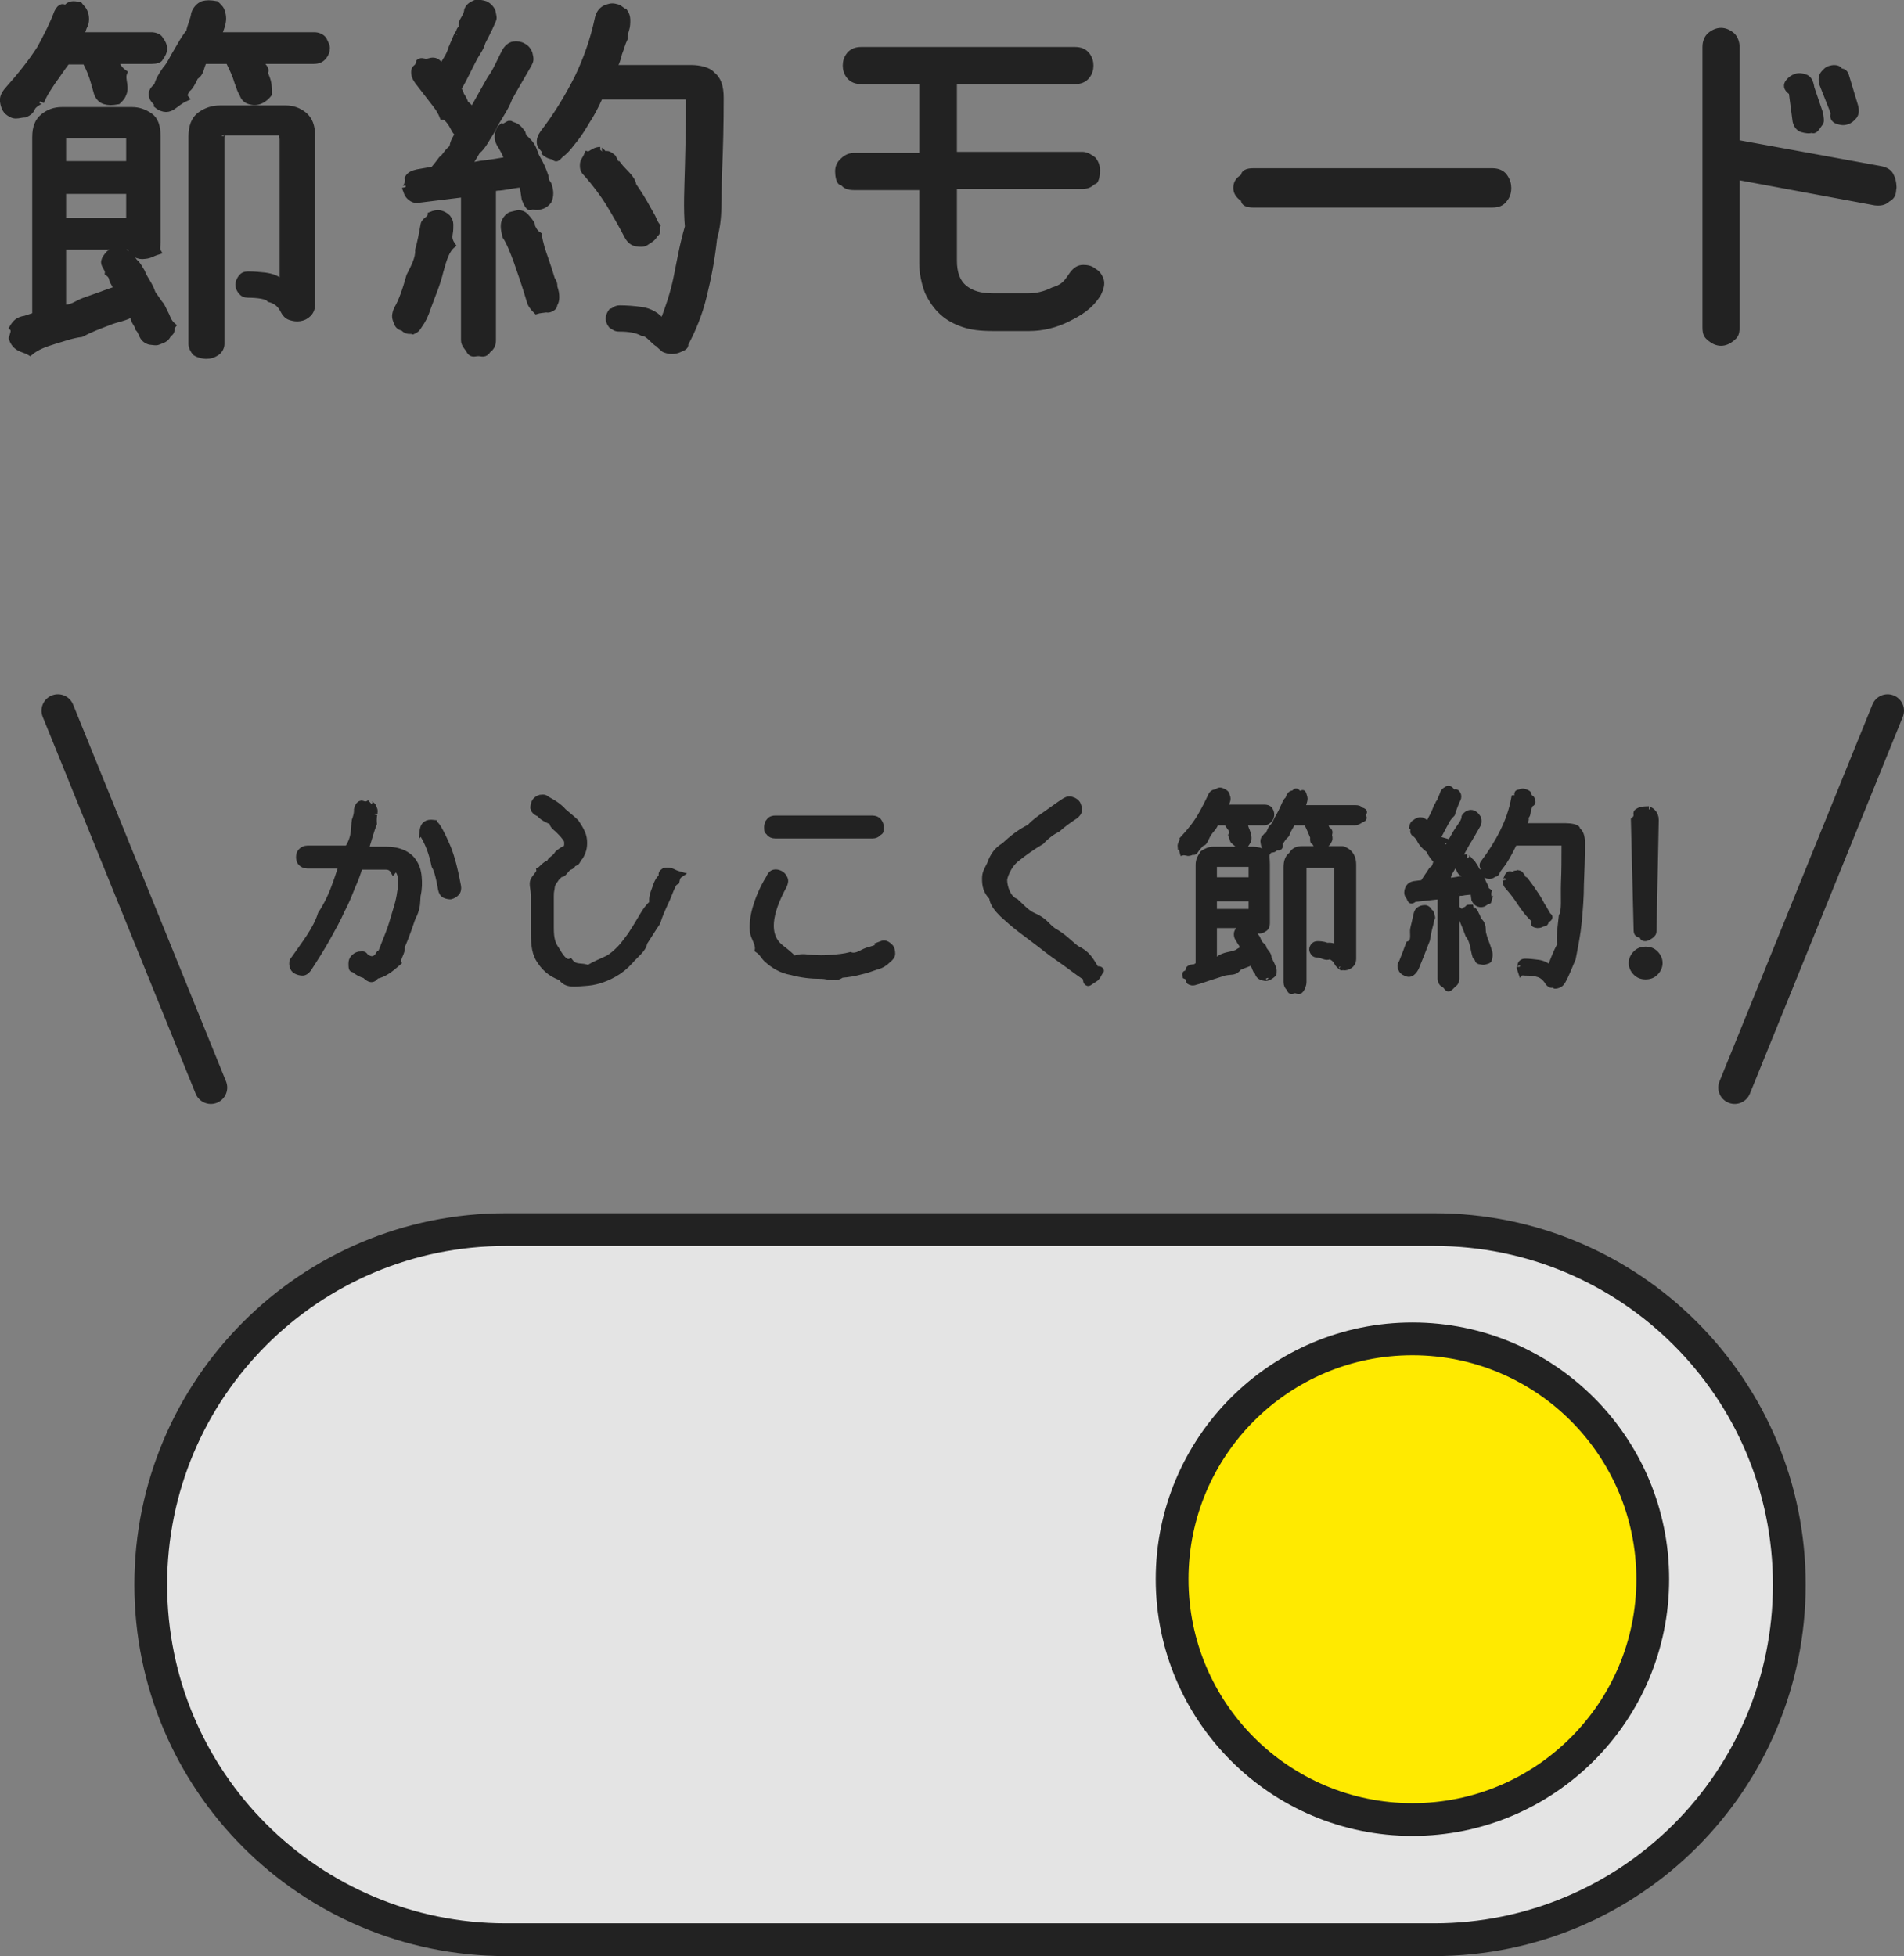
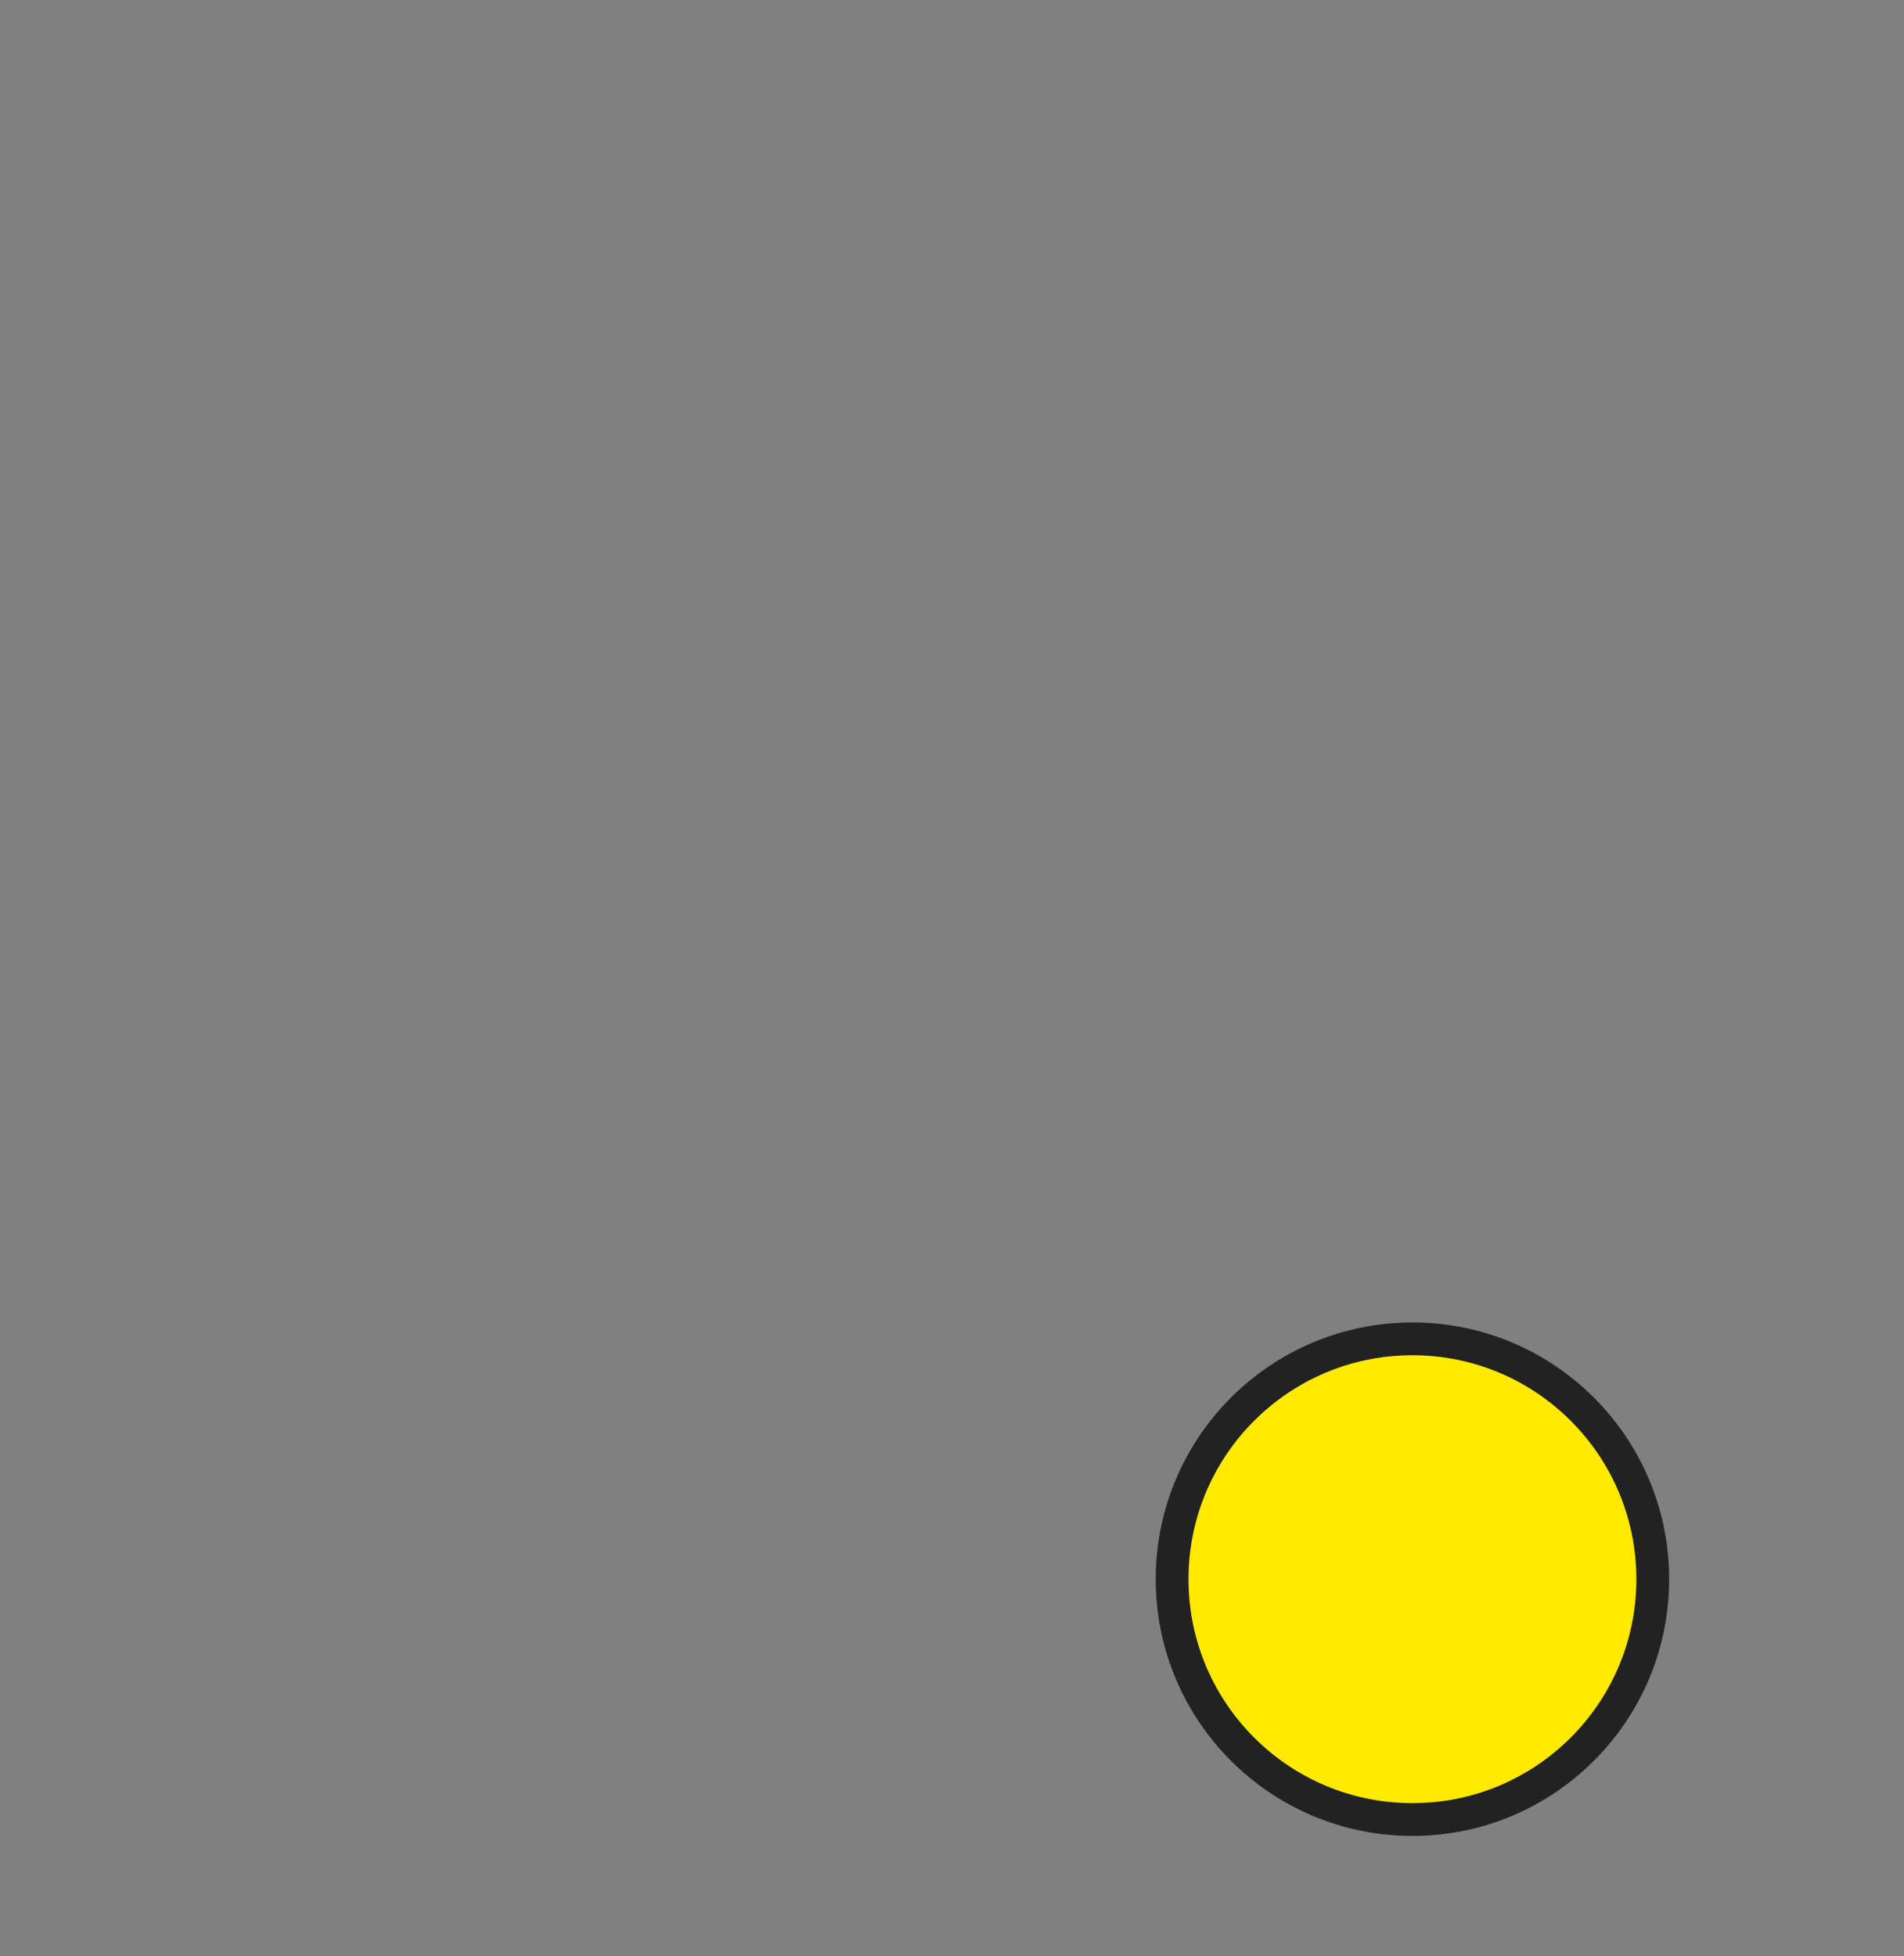
<svg xmlns="http://www.w3.org/2000/svg" version="1.1" id="レイヤー_1" x="0px" y="0px" viewBox="0 0 348.6 358.1" style="enable-background:new 0 0 348.6 358.1;" xml:space="preserve">
  <rect x="0" y="0" width="348.6" height="358.1" fill="#808080" stroke="none" />
  <style type="text/css">
	.st0{fill-rule:evenodd;clip-rule:evenodd;fill:#E4E4E4;stroke:#222222;stroke-width:6;}
	.st1{fill-rule:evenodd;clip-rule:evenodd;fill:#222222;stroke:#222222;}
	.st2{fill-rule:evenodd;clip-rule:evenodd;fill:#FFFFFF;stroke:#222222;stroke-width:6;stroke-linecap:round;}
	.st3{fill-rule:evenodd;clip-rule:evenodd;fill:#FFEA00;stroke:#222222;stroke-width:6;}
</style>
-   <path class="st0" d="M92.6,225.1h170c35.9,0,65,29.1,65,65c0,35.9-29.1,65-65,65h-170c-35.9,0-65-29.1-65-65  C27.6,254.2,56.7,225.1,92.6,225.1z" />
-   <path class="st1" d="M302.3,171.3c-0.3,0.2-0.7,0.5-1.1,0.5c-0.4,0-0.7-0.3-0.3-0.5c-1.1-0.2-1.3-0.3-1.3-1.1l-0.5-20.1  c0.9-0.7,0.2-1.2,0.6-1.5c0.4-0.3,0.9-0.5,2.2-0.5c-0.2,0,0.3,0.1,0.7,0.5c0.4,0.4,0.6,0.9,0.6,1.5l-0.4,20.1  C302.8,171,302.6,171,302.3,171.3z M301.3,173.8c0.7,0,1.3,0.2,1.8,0.7c0.5,0.5,0.8,1.1,0.8,1.8c0,0.7-0.3,1.3-0.8,1.8  c-0.5,0.5-1.1,0.7-1.8,0.7c-0.7,0-1.3-0.2-1.8-0.7c-0.5-0.5-0.8-1.1-0.8-1.8c0-0.7,0.3-1.3,0.8-1.8C300,174,300.6,173.8,301.3,173.8  z M289.1,168.8c-0.2,2.1-0.6,4.1-1.1,6.7c-0.5,1.1-1.1,2.8-1.9,4.2c-0.2,0.3-0.4,0.5-0.6,0.6c-0.2,0.1-0.5,0.2-0.8,0.2  c-0.3,0,0.3-0.1-0.8-0.2c-0.2-0.1-0.5-0.3-0.6-0.6c-0.5-0.7-1-1.1-1.6-1.3c-0.6-0.2-1.4-0.3-2.5-0.3c-0.3,0-0.6-0.1-0.7,0  c-0.2-0.6-0.3-0.8-0.3-1.1c0,0.5,0.1-0.5,0.3-0.7c0.2-0.2,0.4-0.3,0.7-0.3c0.8,0,1.6,0.1,2.4,0.2c0.8,0.1,1.8,0.5,2.1,1.1  c0.6-1.3,1-2.7,1.9-4.3c-0.2-1.6,0.1-3.4,0.3-5.3c0.6-1,0.3-3.3,0.4-6.1c0.1-2.2,0.1-4.4,0.1-6.8c0-0.3-0.1-0.5-0.2-0.5h-8.9  c-0.5,1-0.9,1.8-1.3,2.5c-0.4,0.7-0.8,1.3-1.2,1.8c-0.2,0.3-0.4,0.5-0.6,0.8c-0.2,0.8-0.5,0.5-0.7,0.7c-0.3,0.2-0.5,0.3-0.8,0.3  c-0.3,0-0.6-0.1-1-0.4c-0.3-0.3-0.5-0.6,0.1-1c-0.5-0.2-0.5-0.8-0.2-1.1c1.3-1.7,2.5-3.6,3.5-5.6c1-2,1.7-4,2.1-6.2  c1,0,0.3-0.8,0.7-1c0.9-0.2,0.7-0.3,1.1-0.2c0.4,0.1,0.8,0.2,0.9,0.5c0.2,0.9,0.5,0.5,0.6,0.9c0.1,0.4,0.4,0.7-0.4,1  c-0.1,0.6-0.2,0.7-0.3,0.9c-0.1,1.4-0.3,1-0.5,1.5c0.4,0.5-0.4,1-0.5,1.5h7.9c0.8,0,2.3,0.2,2.1,0.7c0.6,0.4,0.9,1.2,0.9,2.4  c0,2.6-0.1,5.2-0.2,7.6C289.5,164.3,289.3,166.6,289.1,168.8z M267.1,159.1c-0.2-0.4-0.3-0.7-0.2-1.1c0.1-0.1,0.2-0.6,0.4-0.8  c0.3-0.2,0.6-0.3,1.3-0.3c-0.2,0,0.1,0.1,0.3,0.3c0.2,0.2,0.4,0.5,0.6,0.6c0.2,0.2,0.3,0.5,0.5,0.7c0.4,0.7,0.7,1.3,1.1,1.9  c0.3,0.6,0.6,1.5,0.9,1.9c0.1,0.7,0.2,0.6,0.6,0.9c-0.1,0.3-0.1,0.6,0,0.9c0,0.3-0.1,1.2,0,0.8c-0.4,0.2-0.7,0.4-1,0.6  c-0.3,0.1-0.6,0.1-0.9,0c-0.3-0.1-0.6-0.4-0.8-0.8l-0.2-1.5c-0.7,0.1-0.5,0.1-1.6,0.2c-0.4,0.1-0.7,0.1-1,0.1  c-0.3,0.3-0.4,0.4-0.4,0.1v15.6c0,0.4-0.2,0.8-0.5,1c-0.3,0.2-0.7,0.8-1,0.8c-0.4,0-0.3-0.5-1-0.8c-0.3-0.2-0.5-0.6-0.5-1v-15.1  l-4.6,0.5c-0.4,0.1-0.8,0.8-1.1-0.3c-0.3-0.3-0.4-0.6-0.4-0.9s0.1-0.7,0.3-1c0.2-0.3,0.5-0.5,1-0.6l1.6-0.2c0.3-0.4,0.5-0.8,0.8-1.2  c0.2-0.3,0.5-0.7,0.8-1.2c0.7-0.4,0.6-0.9,0.9-1.5c-0.3-0.4-0.6-0.7-0.8-1c-0.2-0.3-0.5-0.7-0.5-1c-0.6-0.4-1-0.8-1.4-1.3  c-0.4-0.5-0.5-1.2-1.5-1.9c-0.3-0.4,0.2-0.7-0.3-1.1c0.1-0.4,0.2-0.7,0.5-0.8c0.3-0.3,0.6-0.4,1-0.5c0.4,0,0.7,0.2,1.1,0.5l0.3,0.5  c0.4-0.9,0.7-1.5,1-2c0.2-0.5,0.4-0.9,0.5-1.2c0.1-0.3,0.2-0.5,0.3-0.6c0.1-0.1,0.1-0.3,0.2-0.4c0.1-0.1,0.4,0.5,0.3-0.6  c0.1-0.2,0.3-0.6,0.5-1.2c0.2-0.4,0.5-0.5,0.8-0.7c0.4-0.1,0.7,0,1.1,1c0.3-0.7,0.6-0.4,0.8-0.1c0.2,0.3,0.2,0.7,0,1.1  c-0.2,0.3-0.3,0.7-0.4,0.9c-0.1,0.3-0.3,0.7-0.6,1.7c0.2-0.1-0.6,0.5-1,1.3c-0.4,0.7-0.9,1.7-1.6,3c0.1,0.5,0.2,0.3,1.2,0.6  c-0.8,0.2-0.6,0.4-0.4,0.7c0.2,0.3,0.4,0.5,0.7,0.9c0.6-1.1,1.2-2.2,1.8-3.2c0.6-1,1.5-1.9,1.5-2.8c0.2-0.4,0.8-0.7,0.9-0.7  c0.4-0.1,0.7,0,1,0.2c0.3,0.2,0.5,0.5,0.7,0.8c0.1,0.4,0.1,1-0.1,1.2c-0.7,1.2-1.3,2.3-2,3.4c-0.6,1.1-1.2,2.2-1.8,3  c-0.5,0.9-1,1.7-1.4,2.4c-0.4,0.7,0,1.1-0.9,1.5c0.1,0,0.3,0,0.6,0c0.3-0.1,0.7-0.1,1.2-0.2c0.5-0.1,1.2-0.2,2.1-0.3  c-0.1-0.2-0.2-0.5-0.4-0.8C267.4,159.9,267.2,159.4,267.1,159.1z M258.7,170c0.2-0.8,0.4-1.7,0.6-2.6c0.1-0.5,0.3-0.8,0.7-1  c0.4-0.2,0.7-0.2,1-0.2c0.4,0.1,0.6,0.3,0.8,0.8c0.2-0.1,0.3,0.2,0.3,0.4c0.3,0.9,0.1,0.6,0,0.9c-0.1,0.6-0.1,0.7-0.2,1  c-0.2,0.7-0.4,1.6-0.6,2.8c-0.5,1.2-0.9,2.4-1.5,3.8c-0.1,0.3-0.3,0.7-0.4,1c-0.1,0.3-0.3,0.6-0.5,0.9c-0.2,0.2-0.4,0.4-0.7,0.5  c-0.3,0.1-0.6,0-1-0.2c-0.3-0.1-0.6-0.4-0.7-0.7c-0.2-0.4-0.2-0.8,0.1-1.2c0.5-1.2,0.9-2.3,1.3-3.4  C259.1,172.4,258.5,170.8,258.7,170z M248,150.6h-5.5c0.2,0.4,0.3,0.8,0.5,1.2c0.8,0.4,0.3,0.8,0.4,1.2c0.1,0.4,0.1,0.7-0.1,1  c-0.1,0.3-0.4,0.5-0.8,0.9c0.1,0-0.7,0-1.1,0.6c-0.4-0.9-0.7-1.1-0.9-1.6c-0.1,0.6-0.2-0.5-0.1-0.6c-0.5-1.2-0.8-1.9-1.2-2.7h-2.5  c-0.4,0.7-0.7,1.2-0.9,1.6c-0.2,0.8-0.5,0.8-0.8,1.2c-0.2,0.3-0.4,0.6-0.7,1c0.3,1.2-0.5,0.6-0.7,0.8c-0.3,0.2-0.1,0.3-0.8,0.4  c-0.3,0,0.1-0.1-1-0.4c-0.3-0.2-0.4-0.2-0.5-0.9c-0.1-0.4,0-0.8,0.3-1.1c0.4,0.4,0.8-1.1,1.2-1.7c0.7-0.6,0.8-1.3,1.2-1.9  c0.4-0.7,0.7-1.3,1-2c0.3-0.7,0.6-1.3,0.8-1.2c0.2-1.2,1.1-1.5,0.9-0.8c0.4-1,0.8-1,1.2,0c0.6-0.7,0.7-0.5,0.8-0.2  c0.1,0.4,0.2,0.6,0.2,0.8c0,0.3-0.1,0.6-0.2,0.9c-0.1,0.3-0.2,0.8,0.2,0.8h9.3c0.4,0,0.8,0.1,1,0.4c1.1,0.3,0.3,0.6,0.3,0.9  c0,0.3,0.7,0.6-0.3,0.9C248.8,150.4,248.4,150.6,248,150.6z M231.4,150.6h-3.7c0.2,0.4,0.4,0.8,0.5,1.2c0.2,0.4,0.3,0.8,0.4,1.2  s0,1.1-0.1,1c-0.1,0.3-0.4,0.6-0.8,1.3c-0.3-0.4-0.7-0.4-1.1,0c0.4-0.7-0.7-1-0.8-1.4c-0.1,0.2-0.2-0.5-0.4-1  c0.6-0.8-0.5-1.5-0.8-2.3h-2c-0.1,0.7-0.9,1.4-1.3,2c-0.4,0.6-0.8,2-1.2,1.7c-0.3,0.3-0.5,0.6-0.8,0.9c-0.3,0.3-0.6,1.1-0.9,0.7  c-0.3,0.2-0.6,0.3-0.9,0.3c-0.1,0-0.6-0.2-1-0.1c-0.2-0.7-0.2-1-0.4-1c-0.1-0.8,0.6-1.2,0.4-1.5c1.4-1.5,2.5-2.9,3.3-4.3  c0.8-1.4,1.4-2.6,1.9-3.7c0.2-0.5,1-0.8,0.9-0.4c0.4-0.6,0.8-0.6,1.2-0.4c0.5,0.2,0.7,0.4,0.8,0.6c0.1,0.5,0.2,0.5,0.2,0.8  c0,0.3-0.1,0.6-0.2,0.8c-0.1,0.3-0.2,0.6,0.1,0.8h6.8c0.4,0,0.8,0.1,1,0.4c0.2,0.3,0.3,0.6,0.3,0.9c0,0.3-0.1,0.7-0.3,0.9  C232.2,150.4,231.8,150.6,231.4,150.6z M199.5,179.9c-0.5,0.4-0.9-0.4-0.6-0.8c-1.7-1.1-2.9-2.1-4.2-3c-1.3-0.9-2.7-1.9-4.2-3.1  c-1.2-0.9-2.4-1.8-3.7-2.8c-1.2-0.9-2.3-1.9-3.3-2.8c-1-1-1.8-2-1.9-3.1c-1.1-1.1-1.3-2.2-1.3-3.4c0-1.1,0.3-1.5,0.9-2.7  c0.6-1.7,1.4-2.7,2.6-3.4c1.5-1.4,2.9-2.5,4.7-3.4c0.9-1,2.1-1.8,3.1-2.5c1-0.7,1.8-1.3,2.4-1.7c0.6-0.4,0.9-0.6,0.9-0.6  c0.5-0.3,0.9-0.4,1.4-0.2c0.4,0.1,0.8,0.4,1,0.7c0.2,0.4,0.3,0.8,0.3,1.2c0,0.4-0.3,0.8-0.7,1.1c-1.2,0.8-2.2,1.5-3.2,2.4  c-1,0.5-2.1,1.3-3,2.3c-1.7,1-3.1,2-4.6,3.2c-1.5,1.2-2.2,3.3-2.2,3.8c0,1.3,0.7,3.4,2.1,3.9c0.9,0.8,2,2.1,3.2,2.6  c2.1,0.9,2.4,1.8,3.6,2.7c2.1,1.2,3,2.3,4.3,3.3c2.1,1,2.5,2,3.7,3.9c0.4-0.3,1.2,0.1,0.6,0.5c-0.2,0.4-0.4,0.8-0.7,1.1  C200.3,179.4,199.9,179.6,199.5,179.9z M160.5,177c-0.9,0.3-1.9,0.7-2.9,0.9c-1.1,0.3-2.2,0.5-3.5,0.6c-1.2,0.9-2.5,0.2-3.7,0.2  c-1.9,0-3.7-0.2-5.5-0.7c-1.8-0.3-3.3-1.2-4.5-2.3c-0.6-0.5-0.8-1.2-1.7-1.8c0.2-1.2-0.8-2.2-0.9-3.4c-0.1-1.2,0-2.6,0.5-4.3  c0.4-1.4,1.2-3.5,2.4-5.4c0.3-0.7,0.6-1,1-1.1c0.4-0.1,0.8,0,1.2,0.2c0.4,0.2,0.6,0.5,0.8,0.9c0.2,0.4,0.1,0.8-0.1,1.3  c-2.9,5.3-3.2,9-0.9,11.1c0.7,0.6,1.5,1.1,2.7,2.3c1.2-0.5,2-0.3,3.2-0.2c1.2,0.1,2.4,0.1,3.6,0c1.2-0.1,2.4-0.2,3.5-0.5  c1.1,0.4,2.1-0.5,3-0.8c0.9-0.3,2.4-0.6,2.1-1c0.8-0.3,0.9-0.4,1.3-0.3c0.4,0.1,0.7,0.4,1,0.7c0.2,0.3,0.3,0.7,0.3,1.2  c0,0.4-0.3,0.8-0.7,1.1C162.1,176.3,161.4,176.8,160.5,177z M159.7,153h-17.7c-0.6,0-1-0.2-1.2-0.5c-0.3-0.4-0.4-0.1-0.4-1.1  c0-0.4,0.1-0.8,0.4-1.1c0.3-0.4,0.7-0.5,1.2-0.5h17.7c0.5,0,1,0.2,1.2,0.5c0.3,0.4,0.4,0.7,0.4,1.1c0,1.1-0.1,0.8-0.4,1.1  S160.3,153,159.7,153z M122.9,162.8c-0.3,0.7-0.6,1.6-1.1,2.6c-0.5,1.1-1,2.2-1.4,3.5c-0.9,1.3-1.6,2.5-2.4,3.7  c-0.1,1.2-1.7,2.3-2.6,3.4c-0.9,1-1.9,1.8-3,2.4c-1.8,1-3.5,1.5-5.3,1.6c-1.8,0.1-3.4,0.5-4.4-1c-2-0.7-3.2-1.9-4.1-3.4  c-0.9-1.5-0.9-3.4-0.9-5.6v-5.9c0-1.4-0.4-2.2-0.1-2.9c0.3-0.7,1.2-1.4,1.1-1.9c0.4-0.2,1-1.1,1.9-1.4c0.2-0.7,0.8-0.6,1.5-1.7  c0.5-0.4,0.9-0.7,1.4-0.9c0.1-0.2,0.3,0.1,0.3-1c0-0.3-0.1-0.7-0.5-1.1c-0.3-0.4-0.7-0.8-1.2-1.3c-0.5-0.4-1.1-0.9-1-1.4  c-1.3-0.5-2-1-2.4-1.5c-0.8-0.3-1-0.7-1.1-1.1c0-0.4,0.1-0.8,0.3-1.2c0.2-0.3,0.6-0.6,1-0.7c0.8-0.1,0.9,0,1.3,0.3  c1.5,0.8,2.4,1.5,3,2.2c0.8,0.7,1.6,1.3,2.3,2c0.4,0.6,0.8,1.2,1.1,1.9c0.3,0.6,0.4,1.3,0.4,1.9c0,0.7-0.1,1.2-0.3,1.7  c-0.2,0.5-0.4,0.9-0.7,1.2c-0.3,0.4-0.2,0.7-0.9,0.9c-0.3,0.2-0.2,0.5-0.9,0.7c-0.6,0.4-1.1,1.5-1.5,1.2c-0.4,0.4-0.8,0.7-1,1.1  c-0.3,0.4-0.5,0.7-0.6,1.1c-0.1,1-0.2,0.8-0.2,1.8v5.9c0,2,0.3,2.9,1,3.9c0.6,1,1.5,2.6,2.5,2.2c1,1.3,2.1,0.6,3.3,1.2  c1.2-0.8,2.4-1.2,3.6-1.8c0.7-0.4,1.4-1,2.1-1.7c0.7-0.7,1.3-1.6,2-2.5c0.6-0.9,1.2-1.9,1.8-2.9c0.6-1,1.1-2,2.2-3  c-0.2-1,0.2-1.9,0.5-2.7c0.3-0.9,0.6-1.7,1.3-2.2c-0.3-0.5,0-0.7,0.4-1c0.4-0.1,0.8-0.1,1.2,0c0.4,0.1,0.7,0.4,1.8,0.7  c-0.6,0.4-0.6,0.8-0.7,1.3C123.3,161.7,123.3,162,122.9,162.8z M82.6,164.1c-0.1,0.1-0.8,0-1.2-0.2c-0.4-0.2-0.6-0.6-0.7-1.1  c-0.3-1.8-0.7-3.5-1.2-4.3c-0.5-2.4-1.1-3.9-2-5.5c0.6-0.4,0-0.9-0.2-0.7c0.1-1,0.4-1.3,0.7-1.5s0.7-0.3,1.5-0.2  c0,0.1,0.4,0.3,0.7,0.8c0.5,0.8,1.2,2.2,1.9,3.9c0.7,1.8,1.3,4.1,1.8,6.9c0.1,0.5,0,1-0.3,1.3C83.3,163.8,83,164,82.6,164.1z   M75.9,167.4c-0.3,0.4-0.6,1.5-1,2.6c-0.4,1.1-0.8,2.2-1.3,3.3c0.2,1.1-0.9,2.1-0.6,2.9c-1.6,1.4-2.7,2.2-4.1,2.5  c-0.7,1-1.4,0.6-2.1-0.1c-0.7-0.2-1.3-0.5-1.9-1c-0.4-0.3-0.6,0.2-0.6-1.2c0-0.4,0.1-0.8,0.4-1.1c0.3-0.3,0.6-0.5,1-0.6  c1.1-0.1,0.9,0,1.3,0.4c0.9,0.7,1.7,0.6,2.3-0.4c0.4,0.1,0.9-1.7,1.3-2.6c0.4-1,0.8-2,1.1-3c0.3-1,0.6-2,0.9-3  c0.3-1,0.5-1.9,0.6-2.7c0.2-1,0.2-1.8,0.2-2.4c-0.1-0.6-0.2-1.1-0.4-1.4c-0.2-0.4-0.6-0.6-1-0.1c-0.4-0.7-0.9-0.8-1.5-0.8h-4.6  c-0.4,1.3-0.8,2.4-1.4,3.7c-0.5,1.3-1.1,2.8-1.9,4.3c-0.7,1.6-1.6,3.2-2.6,5c-1,1.8-2.2,3.7-3.5,5.7c-0.3,0.4-0.7,0.7-1.1,0.7  c-0.4,0-0.8-0.1-1.2-0.3c-0.4-0.2-0.6-0.5-0.7-1c-0.1-0.4-0.1-0.9,0.3-1.3c1.8-2.6,4-5.3,4.9-8.2c1.9-2.8,2.8-5.8,3.8-8.8h-6.2  c-0.5,0-1-0.2-1.2-0.5c-0.3-0.2-0.4-0.7-0.4-1.1c0-0.4,0.1-0.8,0.4-1.1c0.3-0.3,0.7-0.5,1.2-0.5h7.3c1.4-2.1,1.1-3.8,1.3-5.1  c0.5-1.3,0.4-2,0.4-2c0.1-0.5,0.3-0.9,0.7-1.1c0.4-0.2,0.8,0.5,1.7-0.2c-0.1,0.1,0.3,0.3,0.6,0.6c0.3,0.7,0.4,0.7,0.3,1.5  c0-0.1-0.2,0.6-0.1,1.8c-0.5,1.2-0.9,2.8-1.5,4.7h3.6c1.3,0,2.3,0.2,3.2,0.6c0.9,0.4,1.6,1,2,1.7c0.5,0.7,0.8,1.6,0.9,2.7  c0.1,1.1,0.1,2.2-0.2,3.5C76.4,165.3,76.5,165.9,75.9,167.4z M218.8,177l0.6-0.4v-18.2c0-1,0.3-1.4,0.8-2.2c0.6-0.4,1.2-0.7,2-0.7  h7.2c0.7,0,1.3,0.2,2.7,0.6c-0.3,0.4-0.1,1.1-0.1,2.1v10.8c0,0.4-0.1,0.8-0.4,1c-0.3,0.2-0.6,0.4-0.9,0.4c-0.3,0-0.7,0-1-0.2  c-0.3-0.2-0.5-0.4,0.1-0.8h-7.5v7c0.8-1.1,1.5-1.3,2.1-1.5c0.7-0.2,1.2-0.2,2.2-0.6c0.1-0.2,0.6-0.4,1.1-0.6  c-0.1-0.3-0.3-0.6-0.4-0.8c-0.1-0.2-0.3-0.4-0.5-0.8c-0.3-0.4-0.4-0.7-0.4-1.1c0-0.4,0.2-0.7,0.5-0.9c0.3-0.3,0.7-0.4,1-0.4  c0.3,0,0.6,0.2,0.9,0.4c0.4,0.2,0.5,1.3,0.8,0.8c0.2,0.3,0.6,0.7,0.7,1c0.4,1.3,1.2,1.2,1.1,1.8c0.3,0.5,1,1.1,0.9,1.7  c0.2,0.3,0.3,0.7,0.5,1c0.2,0.4,0.3,0.7,0.4,1c0.1,0.3,0,0.6,0,0.9c-0.3,0.3-0.6,0.5-1,0.7c-0.3,0.1-0.7,0.1-0.4,0.1  c-1-0.1-1.3-0.4-1.5-0.8c-0.1-0.2,0-0.4-0.3-0.5c-0.1-0.1-0.1-0.2-0.2-0.4c-0.1-0.1-0.1-0.3-0.2-0.5c-0.1-0.2-0.2,0-0.3-0.8  c-0.7,0.4-1.5,0.6-2.4,1c-0.9,1.1-1.2,0.7-2.7,1c-0.9,0.3-1.9,0.6-2.8,0.9c-0.9,0.3-1.7,0.6-2.5,0.8c-0.5,0.2-0.9,0.1-1.2-0.1  c-0.3-0.2,0.3-0.6-0.7-1c-0.1-0.4-0.1-0.8,0.7-0.3C217.3,177.3,217.6,177.1,218.8,177z M222.3,166.9h6.8v-2.4h-6.8V166.9z   M222.3,161.1h6.8v-2.6c0-0.2-0.1-0.3-0.2-0.3h-6.4c-0.1,0-0.2,0.1-0.2,0.3V161.1z M238.4,155.4h7.4c0,0,0.7,0.2,1.2,0.7  c0.5,0.5,0.8,1.2,0.8,2.2v17.2c0,0.4-0.1,0.8-0.4,1.1c-0.3,0.3-0.6,0.4-0.9,0.5c-0.3,0.1-0.7,0-1-0.1c0.5,0.5-0.6-0.4-0.7-0.7  c-0.3-0.6-0.7-1-1.4-1.2c-0.6,0.4-1.4-0.3-2.2-0.3c-0.3,0-0.6-0.1-0.7-0.3c-0.2-0.2-0.3-0.5-0.3-0.7c0-0.2,0.1-0.5,0.3-0.7  c0.2-0.2,0.4-0.3,0.7-0.3c0.4,0,1,0,1.8,0.3c0.7-0.1,1.3,0.1,1.8,0.5v-14.9c0-0.1,0-0.1,0-0.2c0-0.1-0.1-0.1-0.1-0.1h-5.8  c-0.1,0-0.2,0.1-0.2,0.3v21.1c0,0.5-0.2,0.8-0.3,1.1c-0.5,1-0.9,0.4-1.3,0.4c-0.4,0-0.8,0.6-1.1-0.4c-0.3-0.2-0.5-0.6-0.5-1.1v-21.1  c0-1,0.3-1.8,0.9-2.2C236.9,155.6,237.6,155.4,238.4,155.4z M268.9,166.3c-0.4-0.2,0-0.2,0.8-0.2c-0.3,0.1-0.1,0.2,0.1,0.5  c0.2,0.2,0.4,0.5,0.5,0.8c0.2,0.3,0.3,0.6,0.4,1c1.1,0.9,0.7,1.7,0.9,2.5c0.3,1.2,0.5,1.5,0.7,2.1c0.1,0.3,0.2,0.6,0.3,0.9  c0.1,0.3,0.2,0.6,0.2,0.9c0,0.3-0.1,0.6-0.2,1c-0.1,0.1-0.4,0.2-0.8,0.3c-0.3,0.1-0.3,0-1-0.1c-0.4-0.1-0.1-0.4-0.7-0.9  c-0.4-1.2-0.4-2.8-1.3-3.9c-0.4-1.1-0.8-2.1-1.2-3c-0.2-0.4-0.2-0.8-0.1-1.2C267.7,167.2,267.9,166.5,268.9,166.3z M277,160.4  c0.3-0.8,0.6-0.4,0.9-0.6c0.6,0.1,0.5,0.3,0.8,0.6c0.2,0.7,0.6,0.5,0.7,0.8c0.5,0.7,1,1.3,1.5,2.1c0.5,0.7,1,1.5,1.5,2.5  c0.2,0.2,0.3,0.5,0.5,0.8c0.2,0.3,0.3,0.6,0.6,1c0.5,0.3,0.2,0.6-0.4,0.9c-0.1,0.8-0.4,0.5-0.8,0.7c-0.3,0.2-0.7,0.2-0.8,0.2  c-0.7-0.1-1-0.3-0.4-0.8c-1.4-1.2-2.1-2.3-2.8-3.3c-0.7-1.1-1.4-2-2.2-2.9c-0.4-0.4-0.5-0.8-0.5-1.2c0.1,0.2,0.2-0.7,0.5-1  C276.4,159.8,276.7,160,277,160.4z" />
-   <path class="st2" d="M345.6,130.1l-28,69" />
-   <path class="st2" d="M10.6,130.1l28,69" />
  <path class="st3" d="M258.6,245.1c24.3,0,44,19.7,44,44c0,24.3-19.7,44-44,44c-24.3,0-44-19.7-44-44  C214.6,264.8,234.3,245.1,258.6,245.1z" />
-   <path class="st1" d="M346.7,34.5c-0.1,0.8,0,1.4-1.1,2c-0.6,0.6-1.4,0.7-2.3,0.6L318,32.4v27.5c0,1.3-0.3,1.6-0.9,2.1  s-1.3,0.8-2,0.8c-0.7,0-1.4-0.3-2-0.8s-0.9-0.8-0.9-2.1V8.6c0-0.9,0.3-1.7,0.9-2.2s1.3-0.8,2-0.8c0.7,0,1.4,0.3,2,0.8  s0.9,1.4,0.9,2.2v17.5l26.3,4.8c1,0.2,1.7,0.6,2,1.4C346.7,33,346.8,34.5,346.7,34.5z M338.1,22.3c-0.6,0.2-1.1,0.1-1.7-0.1  c-0.6-0.2-1-0.7-0.7-1.5l-2.1-5.3c-0.2-0.7-0.2-1.4,0.2-1.9c0.4-0.5,0.8-0.9,1.4-1c0.6-0.2,1.7-0.1,1.7,0.6c0.6-0.2,1,0.2,1.2,1  l1.6,5.3c0.2,0.7,0.2,1.4-0.2,1.9C339.1,21.8,338.6,22.2,338.1,22.3z M333.1,22.8c-0.4,0.5-0.8,1.4-1.4,1c-0.4,0.2-1.1,0.1-1.8-0.1  c-0.6-0.2-1-0.7-1.2-1.5l-0.7-5.3c-1.1-0.7-1-1.4-0.6-1.9c0.4-0.5,0.8-0.8,1.4-1c0.6-0.2,1.1-0.1,1.7,0.1c0.6,0.2,1,0.7,1.2,2  l1.6,4.7C333.5,22.3,333.5,22.3,333.1,22.8z M273.2,37.5h-43.8c-1,0-1.8-0.3-1.7-1c-1.1-0.7-1.4-1.4-1.4-2.1c0-0.8,0.3-1.5,1.4-2.1  c-0.1-0.7,0.7-1,1.7-1h43.8c1,0,1.8,0.3,2.3,1c0.5,0.7,0.7,1.4,0.7,2.1c0,0.8-0.2,1.5-0.7,2.1C275,37.2,274.3,37.5,273.2,37.5z   M195.5,58.4c-2.2,1.1-4.6,1.7-7.1,1.7h-6.5c-2.4,0-4-0.2-5.5-0.7c-1.5-0.5-2.8-1.2-3.9-2.2c-1.1-1-2-2.3-2.7-3.8  c-0.6-1.6-1-3.5-1-5.2V34.3h-12.5c-1,0-1.7-0.3-2-0.9c-0.7,0.3-0.9-1.3-0.9-2c0-0.7,0.2-1.4,0.9-2c0.3-0.3,1-0.9,2-0.9h12.5V14.9  h-11.1c-1,0-1.7-0.3-2.2-0.9c-0.5-0.6-0.7-1.3-0.7-2c0-0.7,0.2-1.4,0.7-2c0.5-0.6,1.2-0.9,2.2-0.9h39.1c1,0,1.7,0.3,2.2,0.9  c0.5,0.6,0.7,1.3,0.7,2c0,0.7-0.2,1.4-0.7,2c-0.5,0.6-1.2,0.9-2.2,0.9h-22.1v13.4h23.5c0.8,0,1.6,0.6,2,0.9c0.5,0.6,0.7,1.3,0.7,2  c0,0.7-0.2,2.3-0.7,2c-0.5,0.6-1.2,0.9-2,0.9h-23.5v13.6c0,2.3,0.6,3.9,1.9,5c1.3,1,2.8,1.5,5.2,1.5h6.5c1.6,0,3.1-0.4,4.5-1.1  c2.3-0.7,2.6-1.7,3.5-2.9c0.6-0.8,1.2-1.2,2-1.2c1,0,1.5,0.2,2.1,0.7c0.6,0.3,1,1,1.2,1.6c0.2,0.7,0,1.5-0.5,2.5  C199.6,56.2,197.7,57.3,195.5,58.4z M130.8,43.6c-0.4,3.8-1.1,7.4-1.9,10.6c-0.8,3.3-2,6.2-3.4,8.8c0.2,0.5-0.6,0.8-1.1,1  c-0.4,0.2-0.9,0.3-1.4,0.3c-0.5,0-0.9-0.1-1.4-0.3c-0.2-0.2-0.8-0.6-1.1-1c-0.8-0.3-1.8-2-2.9-2c-1.1-0.6-2.6-0.8-4.1-0.8  c-0.9,0-0.9-0.2-1.6-0.6c-0.3-0.4-0.5-0.8-0.5-1.3c0-0.4,0.2-0.9,0.5-1.3c0.7-0.2,0.7-0.6,1.6-0.6c1.2,0,2.6,0.1,4,0.3  c1.4,0.2,3,1,3.8,2.3c1-2.6,1.9-5.2,2.5-8.1c0.6-2.9,1.1-6,2.1-9.4c-0.3-3.4-0.1-7,0-10.9c0.1-3.8,0.2-7.9,0.2-11.7  c0-1-0.2-1.2-0.6-1.2h-15.6c-0.8,1.8-1.6,3.3-2.4,4.5c-0.7,1.2-1.4,2.3-2.1,3.2c-0.4,0.5-0.8,1-1.2,1.5c-0.4,0.5-0.8,0.9-1.3,1.3  c-0.5,0.3-1,1.4-1.5,0.5c-0.5,0-1.1-0.2-1.7-0.7c0.2-0.5-0.8-1-0.9-1.7c-0.1-0.7,0.1-1.3,0.6-2c2.4-3.1,4.4-6.4,6.2-9.9  c1.7-3.5,3-7.2,3.8-11c0.2-0.9,0.6-1.5,1.3-1.9c0.7-0.3,1.3-0.5,2-0.3c0.8,0.1,1.4,0.9,1.7,0.9c0.3,0.4,0.5,1,0.5,1.5  c0,0.6,0,1.2-0.2,1.8c-0.2,0.6-0.3,1.2-0.3,1.7c-0.4,0.8-0.6,1.7-1,2.7c-0.3,1.4-0.6,1.8-0.9,2.6h14.1c1.4,0,3.2,0.4,3.8,1.2  c1.1,0.8,1.6,2.2,1.6,4.3c0,4.7-0.1,9.2-0.3,13.6C131.5,36.5,131.9,39.8,130.8,43.6z M91.5,26.5c-0.4-0.7-0.5-1.3-0.4-2  c0.2-0.7,0.4-1.1,0.8-1.4c0.5,0.2,1.1-0.6,1.5-0.5c0.5,0.3,0.9,0.3,1.3,0.6c0.4,0.3,0.7,0.7,1,1.1c0.3,1.2,0.6,0.9,0.8,1.3  c1.4,1.2,1.3,2.3,1.9,3.3c0.6,1,1.1,2.1,1.5,3.3c0.2,1.4,0.4,1.1,0.6,1.6c0.2,0.6,0.3,1.1,0.3,1.6c0,0.5-0.1,1-0.3,1.4  c-0.3,0.4-0.7,0.8-1.4,1c-0.5,0.2-1.1,0.2-1.7,0c-0.6,0.7-1.1-0.7-1.4-1.4l-0.4-2.6c-1.3,0.1-2.1,0.3-2.8,0.4  c-0.6,0.1-1.2,0.2-1.7,0.2c-0.5,0.1-0.8,0.1-0.8,0v27.9c0,0.8-0.3,1.4-0.9,1.8c-0.6,1-1.2,0.6-1.8,0.6c-0.7,0-1.3,0.4-1.8-0.6  c-0.2-0.4-0.9-1-0.9-1.8V35.6l-8.1,1c-0.8,0.2-1.4-0.1-1.9-0.6c-0.5-0.5-0.5-1-0.8-1.6c0,0.2,0.8-1.2,0.5-1.8  c0.3-0.6,0.9-0.9,1.8-1.1l2.9-0.5c0.5-0.6,1-1.2,1.5-1.9c0.8-0.6,0.9-1.3,2-2.1c0-0.8,0.5-1.7,1.1-2.6c-0.5,0.2-1-1.3-1.4-1.8  c-0.4-0.6-0.9-1.2-1.5-1.2c-0.5-1.3-1.2-2.1-1.9-3c-0.7-0.9-1.6-2.1-2.7-3.5c-0.5-0.7-0.7-1.3-0.6-2c0.1-0.7,0.7-0.4,0.9-1.6  c0.5-0.4,1,0.1,1.7-0.1c0.7-0.2,1.3-0.3,1.9,0.3l0.5,0.9c0.7-1.5,1.3-1.9,1.8-3.6c0.4-0.9,0.7-1.6,0.9-2.1c0.2-0.5,0.4-0.8,0.5-0.6  C84,5.5,84.1,5.2,85,5c-0.7,0.3-0.5-0.6-0.4-1.1c0.2-0.4,0.8-1.1,0.9-2.1c0.3-0.7,0.8-1,1.5-1.3c0.7-0.1,1.3,0,1.9,0.2  c0.6,0.3,1,0.7,1.3,1.3c0.3,1.4,0.3,1.3,0,2c-0.3,0.6-0.5,1.2-0.8,1.7c-0.2,0.5-0.6,1.2-1,2c-0.4,1.4-1,1.9-1.7,3.3  c-0.7,1.3-1.5,3.1-2.8,5.4c0.5,0.3,0.4,0.6,0.6,1c0.2,0.3,0.5,0.7,0.8,1.6c0.3,0.1,0.7,0.6,1.2,1.1c1.1-2,2.2-3.9,3.2-5.7  c1-1.3,1.9-3.5,2.7-5c0.4-0.7,1-1.2,1.6-1.3c0.7-0.1,1.3,0,1.8,0.3c0.6,0.3,1,0.8,1.2,1.4c0.3,1.2,0.2,1.3-0.2,2.1  c-1.2,2.1-2.4,4.1-3.5,6.1c-0.7,2-2.2,3.8-3.1,5.8c-0.8,1.2-1.9,3.4-2.7,3.8c-0.7,1.2-1.2,2-1.6,2.6c0.9,0,0.6,0,1.2-0.1  c0.4-0.1,1.1-0.2,2-0.3c0.9-0.1,2.1-0.3,3.8-0.6c-0.2-0.4-0.4-0.9-0.7-1.5C92,27.4,91.8,26.9,91.5,26.5z M76.5,45.8  c0.4-1.4,0.7-3,1-4.7c0.2-0.9,1.3-1,1.3-1.8c0.7-0.3,1.3-0.4,1.8-0.3c0.7,0.2,1.1,0.5,1.4,0.8c0.3,0.4,0.5,0.8,0.5,1.3  c0,0.5,0,1.1-0.1,1.6c-0.1,0.6-0.2,1.2,0.5,2.2c-1.1,0.9-1.6,2.5-2.2,4.7c-0.6,2.5-1.4,4.2-2.3,6.7c-0.2,0.6-0.5,1.4-0.7,1.8  c-0.3,0.6-0.6,1.1-0.9,1.5c-0.3,0.4-0.3,0.7-1.2,1.1c-0.5-0.2-1,0.2-1.8-0.6c-0.6-0.2-1-0.3-1.3-1.3c-0.3-0.7-0.3-1.2,0.1-2.2  c0.9-1.5,1.6-3.6,2.3-6.1C75.7,48.9,76.6,47.3,76.5,45.8z M57.4,11.2h-9.8c0.3,0.7,1.5,1.4,0.9,2.1c0.3,0.7,0.6,1.4,0.7,2.1  c0.1,0.7,0.1,1.5,0.1,1.8c-0.4,0.5-0.9,1-1.6,1.3c-0.7,0.3-1.3,0.3-2,0.1c-0.7-0.2-1.2-0.7-1.4-1.5c-0.3-0.3-0.5-1-0.9-2.1  c-0.3-1.1-0.9-2.4-1.6-3.8h-4.4c-0.7,1.2-0.4,2.1-1.6,2.9c-0.4,0.8-0.9,1.9-1.4,2.2c-0.4,0.6-0.8,1.1-0.3,1.7  c-1.3,0.6-1.7,1.1-2.2,1.4c-0.5,0.4-1,0.6-1.5,0.6c-0.5,0-1.1-0.2-1.7-0.7c0.2-0.4-0.8-0.9-0.9-1.6c-0.2-0.7,0-1.3,0.9-2  c0.2-0.9,0.8-2,1.6-3.1c0.7-0.7,1.4-2.3,2.1-3.4C33,8.2,33.6,7,34.6,5.8c0.1-0.9,0.8-2.3,0.9-3.3c0.3-0.9,0.9-1.5,1.6-1.8  c0.7-0.2,1.4-0.2,2.5,0c0.3,0.3,0.8,0.7,1,1.2c0.2,0.5,0.3,1,0.3,1.5c0,0.5-0.1,1-0.3,1.6c-0.2,0.5-0.3,1-0.6,1.4h17.5  c0.8,0,1.4,0.3,1.8,0.8c0.4,0.9,0.6,1.1,0.6,1.6c0,0.6-0.2,1.1-0.6,1.6C58.8,11,58.2,11.2,57.4,11.2z M27.8,11.2h-6.6  c0.3,0.7,0.6,1.4,1.6,2.1c-0.3,0.7-0.1,1.4,0,2.1c0.1,0.7,0.1,1.3-0.2,1.9c-0.2,0.6-0.7,1-1,1.3c-1.1,0.2-1.7,0.2-2.4,0  c-0.7-0.2-1.2-0.7-1.5-1.5c-0.1-0.3-0.3-1-0.6-2.1c-0.3-1.1-0.8-2.4-1.5-3.7h-3.3c-1,1.3-1.8,2.6-2.5,3.5c-0.7,1.1-1.5,2.1-2.2,3.8  c0.2-0.3-0.9,0.3-1.4,0.8c-0.5,0.5-0.2,1-1.6,1.6c-0.6,0-1.1,0.2-1.7,0.2s-1.1-0.3-1.7-0.8c-0.4-0.5-0.6-1.1-0.7-1.8  c-0.1-0.7,0.2-1.4,0.8-2.1c2.4-2.7,4.4-5.2,6-7.7c1.3-2.4,2.4-4.6,3.1-6.5c0.4-0.8,0.9-1.4,1.6-0.8c0.7-0.9,1.4-0.9,2.6-0.6  c0.2,0.3,0.7,0.7,0.9,1.2c0.2,0.4,0.3,0.9,0.3,1.4c0,0.5-0.1,1-0.4,1.5c-0.2,0.5-0.3,1-0.6,1.4h12.9c0.7,0,1.5,0.3,1.7,0.8  c0.4,0.5,0.7,1.1,0.7,1.7c0,0.6-0.3,1.2-0.7,1.7C29.3,11,28.6,11.2,27.8,11.2z M4.6,58.3l1.8-0.6V25.1c0-1.8,0.5-3,1.5-3.8  c1-0.8,2.1-1.2,3.4-1.2h12.9c1.2,0,2.3,0.4,3.3,1.1c1,0.7,1.4,2,1.4,3.8v19.3c0,0.7-0.2,1.3,0.1,1.8c-1.3,0.4-1.4,0.7-2.5,0.8  c-0.6,0.1-1.2,0-1.7-0.3c-0.5-0.3-0.9-0.7-0.9-1.4H11.6v11c1.4,0.3,2.6-0.8,3.8-1.2c1.2-0.4,2.2-0.8,3.1-1.1c1-0.4,2-0.7,2.8-1  c-0.2-0.6-0.5-1-0.7-1.4c-0.2-0.3,0-0.9-0.9-1.5c0.1-0.7-0.7-1.3-0.7-2c0.1-0.7,0.4-1,0.9-1.6c0.6-0.5,1.2-0.7,1.8-0.7  c0.6,0.1,1.1,0.3,1.6,0.7c0.5,0.5,1,0.9,1.4,1.5c0.7,0.6,0.9,1.2,1.3,1.8c0.7,1.7,1.4,2.2,2,4c0.6,0.8,1.2,1.8,1.6,2.2  c0.3,0.6,0.6,1.2,0.9,1.8c0.3,0.7,0.5,1.3,1.2,1.9c-0.5,0.6,0.1,1.1-0.8,1.6c-0.3,0.5-0.4,0.9-1.6,1.3c-0.6,0.2-0.4,0.3-1.9,0.1  c-0.7-0.2-1.2-0.6-1.5-1.4c-0.2-0.4-0.3-0.7-0.5-0.9c-0.1-0.2-0.2,0-0.3-0.7c-0.2-0.2-0.3-0.5-0.5-0.8s-0.3-0.8,0-1.5  c-1.8,1.1-3.2,1.1-4.8,1.8c-1.6,0.6-3.2,1.2-4.9,2.1c-1.7,0.2-3.3,0.8-5,1.3c-1.6,0.5-3.1,1-4.4,2.1c-0.8-0.5-1.4-0.5-2.2-1  c-0.6-0.4-1-1-1.2-1.7c0.2-0.7,0.6-1.4,0.1-1.9C2.8,59,3.3,58.5,4.6,58.3z M11.6,40.4h12V35h-12V40.4z M11.6,30h12v-4.7  c0-0.3-0.1-0.5-0.4-0.5H12c-0.2,0-0.4,0.2-0.4,0.5V30z M40.3,19.8h12c1.3,0,2.4,0.4,3.4,1.2c1,0.8,1.5,2.1,1.5,3.9v30.7  c0,0.8-0.2,1.4-0.7,1.9c-0.5,0.5-1,0.7-1.6,0.8c-0.6,0.1-1.2,0-1.8-0.2c-0.6-0.2-1-0.7-1.3-1.3c-0.5-1-1.3-1.7-2.5-2  c-0.4-0.6-2.4-0.8-3.9-0.8c-0.6,0-1-0.2-1.3-0.6c-0.3-0.4-0.5-0.7-0.5-1.3c0-0.4,0.2-0.9,0.5-1.3c0.3-0.4,0.7-0.6,1.3-0.6  c1.4,0,1.8,0.1,3.1,0.2c1.3,0.2,2.4,0.5,3.2,1.5v-27c0-0.1,0-0.2-0.1,0.5c0-1-0.1-1.1-0.2-1.1H41c-0.2,0-0.4,0.8-0.4,0.6V63  c0,0.5-0.3,1.2-0.9,1.6c-0.6,0.4-1.2,0.6-2,0.6c-0.5,0-1.4-0.2-2-0.6C35.3,64.1,35,63.5,35,63V25c0-1.8,0.5-3.2,1.6-4  C37.7,20.2,38.9,19.8,40.3,19.8z M93.5,39.3c1.3-0.3,1.3-0.4,1.8-0.3c0.5,0.1,0.9,0.4,1.2,0.8c0.4,0.4,1.2,1.5,0.9,1.5  c0.3,0.6,0.5,1.2,1.3,1.7c0.2,1.5,0.7,3,1.2,4.4c0.5,1.4,0.9,2.7,1.2,3.7c0.7,1.1,0.3,1.1,0.5,1.6c0.2,0.6,0.3,1.1,0.3,1.7  c0,0.5-0.1,1-0.4,1.4c0.2,0.4-0.8,1.1-1.5,0.9c-0.6,0.1-1.2,0.1-1.8,0.3c-0.7-0.7-1.1-1.2-1.3-2c-0.8-2.7-1.6-5-2.3-7  c-0.7-1.9-1.4-3.7-2.1-4.7c-0.4-1.5-0.4-2.3-0.1-2.9C92.6,40,93,39.5,93.5,39.3z M107.5,28.2c0.6,0.2,1.1-0.8,2.4-0.8  c-0.2,0,0.3,0.1,0.8,0.9c0.5-0.4,1,0,1.6,0.5c0.3,0.5,0.7,1.7,1,1.4c0.9,1.2,2.6,2.4,2.7,3.7c0.9,1.3,1.8,2.7,2.6,4.2  c0.3,0.5,0.6,1.1,0.9,1.6c0.3,0.6,0.5,1.2,0.9,1.7c-0.2,0.6,0.3,1.1-0.5,1.6c-0.2,0.5-0.7,0.9-1.4,1.3c-0.6,0.5-1.3,0.4-2,0.3  c-0.7-0.1-1.3-0.6-1.7-1.4c-1.1-2.1-2.2-4-3.4-6c-1.2-1.9-2.5-3.6-3.9-5.2c-0.7-0.7-0.9-1-0.8-2.1C106.8,29.3,107.1,29.2,107.5,28.2  z" />
</svg>